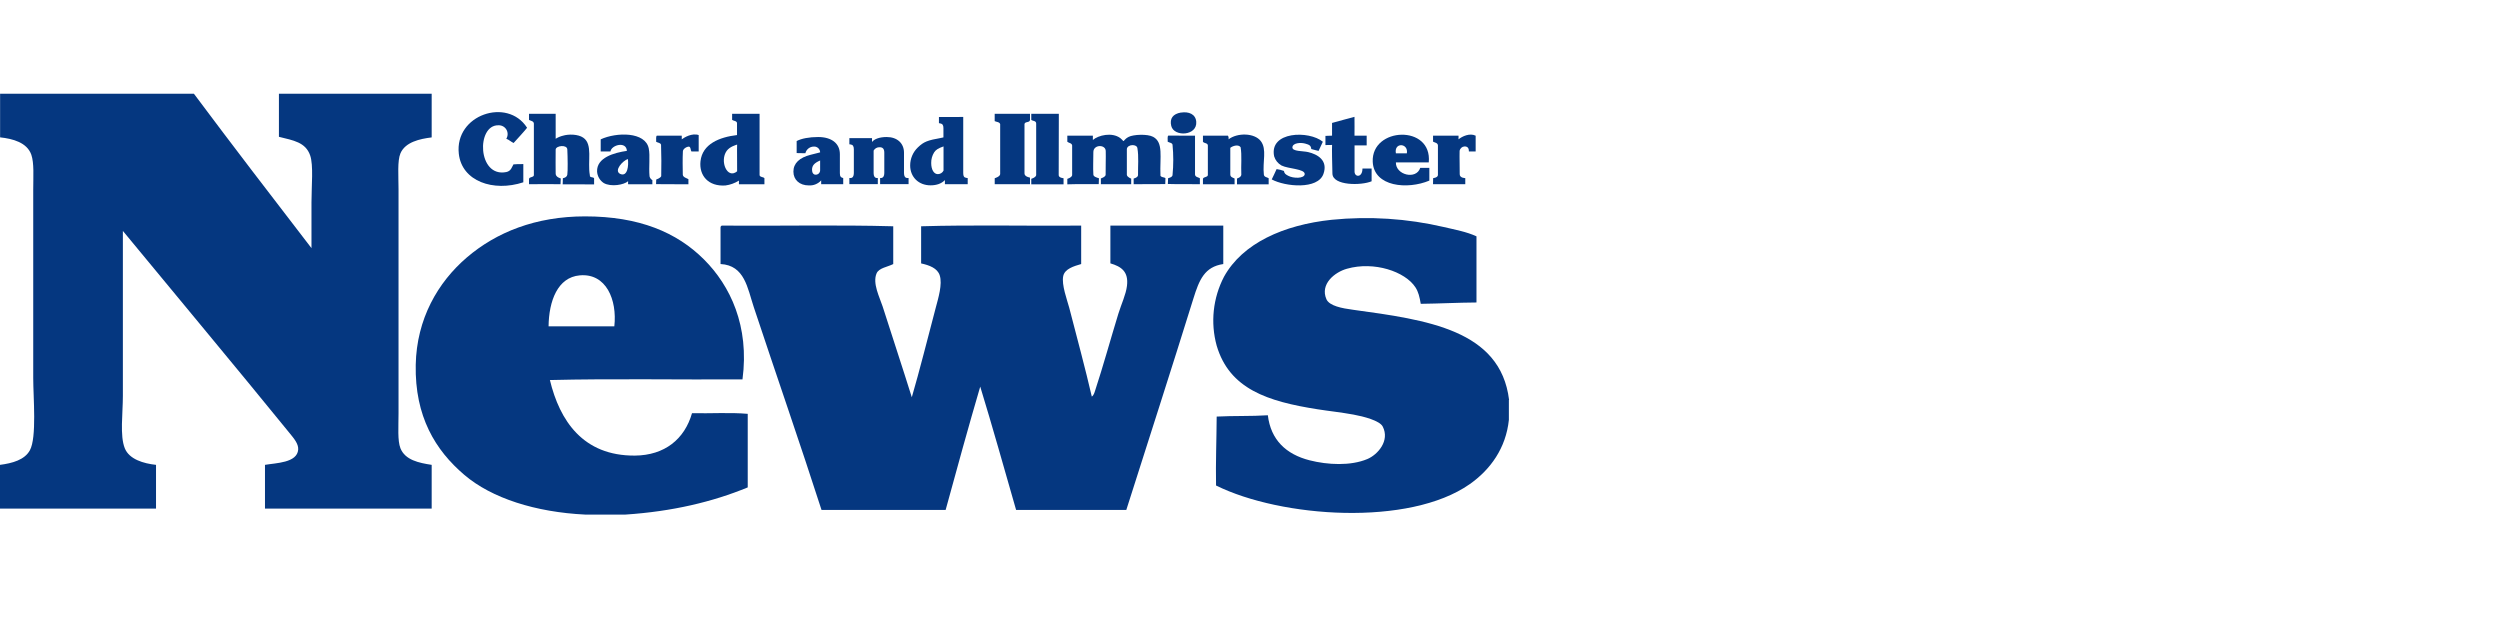
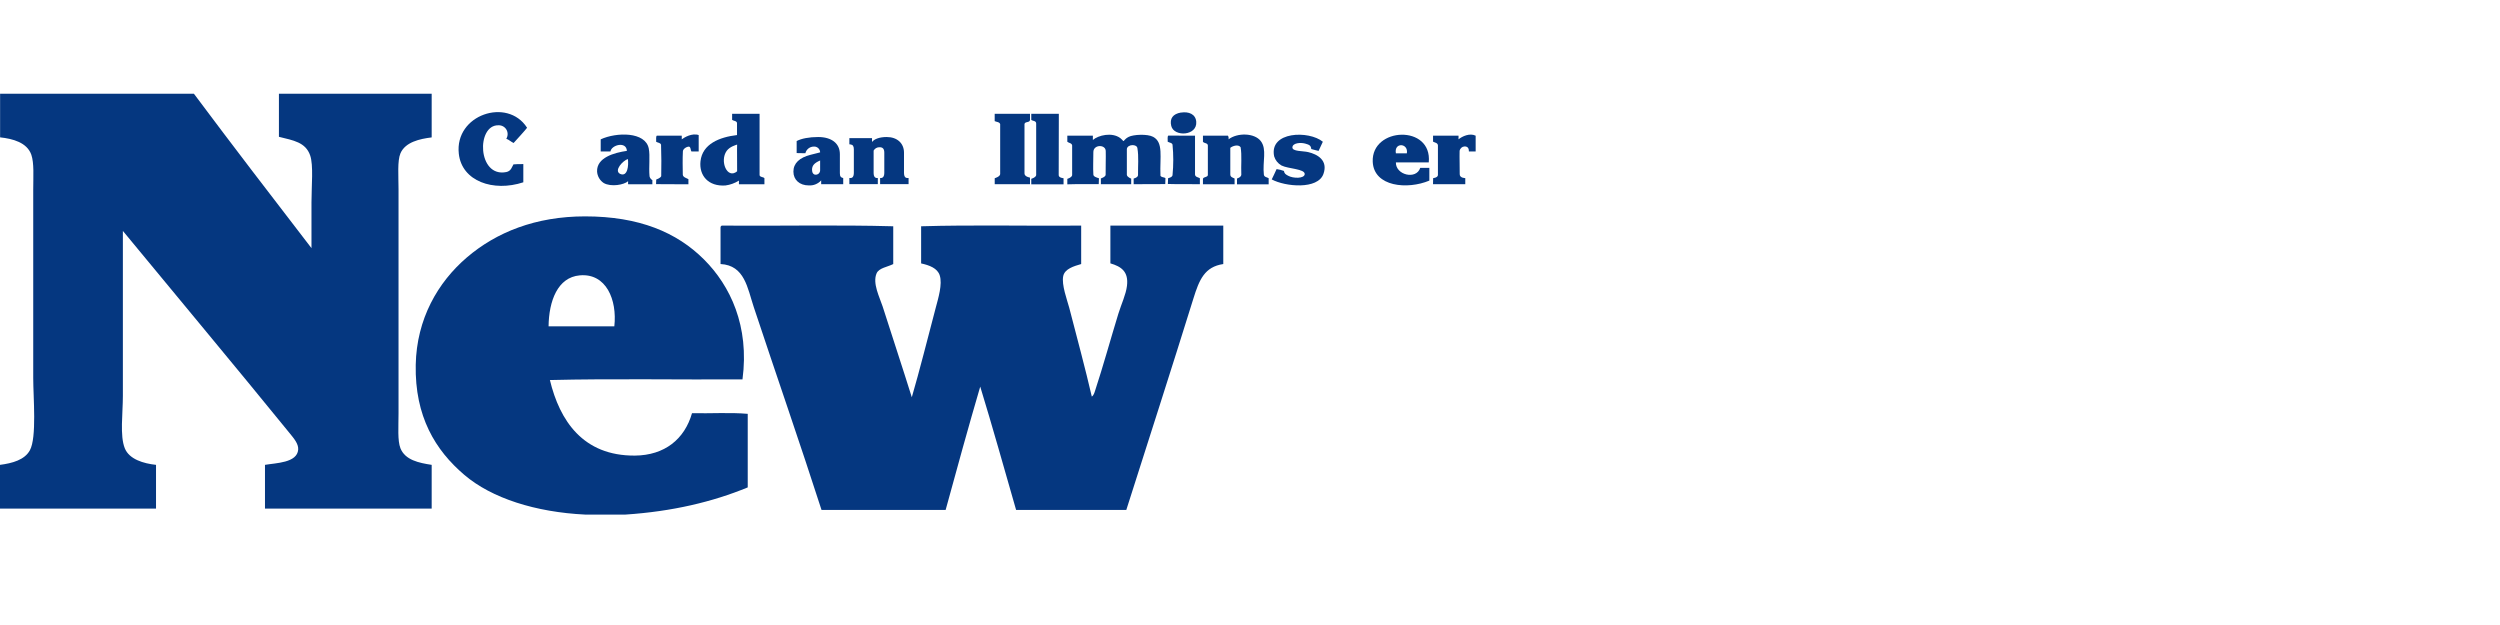
<svg xmlns="http://www.w3.org/2000/svg" width="240px" height="60px" viewBox="0 0 240 60">
  <title>Mastheads/ChardIllminsterNews</title>
  <g id="Mastheads/ChardIllminsterNews" stroke="none" stroke-width="1" fill="none" fill-rule="evenodd">
    <g id="Chard-and-Ilminster-News-invert" transform="translate(0, 9)" fill="#053780" fill-rule="nonzero">
      <path d="M18.616,0 C22.335,4.981 26.117,9.905 29.902,14.823 L29.902,10.432 C29.902,8.813 30.105,6.876 29.775,5.918 C29.336,4.649 28.157,4.479 26.777,4.134 L26.777,0 L41.441,0 L41.441,4.191 C40.309,4.33 38.912,4.63 38.443,5.719 C38.135,6.44 38.259,7.918 38.259,9.156 L38.259,30.666 C38.259,31.972 38.152,33.297 38.443,34.036 C38.901,35.167 40.202,35.436 41.441,35.626 L41.441,39.823 L25.438,39.823 L25.438,35.626 C26.482,35.442 28.531,35.442 28.626,34.162 C28.666,33.608 28.216,33.088 27.795,32.572 C22.6,26.183 16.911,19.374 11.796,13.168 L11.796,29.011 C11.796,30.71 11.495,32.826 11.98,34.036 C12.408,35.095 13.782,35.497 14.978,35.626 L14.978,39.823 L0,39.823 L0,35.626 C1.17,35.473 2.363,35.156 2.869,34.226 C3.542,32.987 3.19,29.17 3.19,27.294 L3.19,9.215 C3.19,7.923 3.286,6.658 3.005,5.846 C2.586,4.675 1.225,4.317 0.009,4.186 L0.009,0 L18.616,0 Z" id="Path" />
      <path d="M50.597,3.269 C50.466,3.453 49.643,4.363 49.306,4.728 C49.053,4.61 48.872,4.422 48.605,4.319 C48.771,4.052 48.776,3.715 48.616,3.443 C48.457,3.172 48.16,3.012 47.846,3.027 C45.71,2.979 45.832,8.076 48.605,7.517 C49.073,7.422 49.141,7.023 49.293,6.78 C49.494,6.77 49.811,6.741 50.239,6.752 L50.239,8.501 C47.356,9.449 44.336,8.401 44.046,5.761 C43.627,2.016 48.708,0.319 50.591,3.252 L50.597,3.269 Z" id="Path" />
-       <path d="M53.344,1.924 L53.344,4.322 C53.562,4.184 53.801,4.084 54.052,4.025 C54.587,3.861 55.498,3.878 55.982,4.21 C56.939,4.85 56.384,6.481 56.626,7.826 C56.594,8.089 56.952,7.962 57.033,8.117 L57.033,8.702 L54.017,8.693 L54.037,8.104 C54.037,8.104 54.406,8.073 54.462,7.767 C54.517,7.46 54.5,6.091 54.462,5.346 C54.44,4.857 53.383,4.977 53.344,5.346 C53.327,5.972 53.344,7.375 53.344,7.671 C53.344,8.016 53.833,8.13 53.833,8.13 L53.81,8.683 C53.81,8.683 51.191,8.667 50.785,8.683 C50.785,8.512 50.785,8.351 50.785,8.176 C50.831,7.949 51.209,8.056 51.252,7.827 L51.252,2.859 C51.226,2.614 50.958,2.61 50.785,2.511 L50.785,1.924 L53.344,1.924 Z" id="Path" />
      <path d="M69.762,5.483 C69.067,6.448 69.807,8.25 70.764,7.446 C70.775,7.363 70.742,5.047 70.764,4.878 C70.676,4.915 70.069,5.062 69.762,5.483 Z M72.919,1.922 L72.919,7.815 C72.959,8.028 73.269,7.969 73.385,8.106 L73.385,8.691 L70.937,8.691 C70.931,8.573 70.931,8.456 70.937,8.338 C70.545,8.583 70.105,8.742 69.646,8.805 C68.004,8.921 67.097,7.853 67.248,6.475 C67.432,4.815 69.074,4.164 70.753,3.966 L70.753,2.802 C70.707,2.59 70.432,2.618 70.284,2.509 L70.284,1.922 L72.919,1.922 Z" id="Shape" />
      <path d="M59.539,7.696 C60.26,8.008 60.361,6.863 60.276,6.265 C59.797,6.418 58.897,7.381 59.539,7.696 Z M62.627,8.287 L62.627,8.689 L60.413,8.689 C60.217,8.744 60.323,8.504 60.297,8.396 C59.908,8.744 58.66,8.971 57.959,8.571 C57.583,8.324 57.346,7.913 57.319,7.464 C57.273,6.134 58.941,5.663 60.181,5.483 C60.133,4.536 58.705,4.903 58.603,5.538 L57.668,5.538 L57.668,4.376 C59.199,3.675 61.953,3.638 62.28,5.248 C62.426,5.973 62.269,7.021 62.356,7.933 C62.393,8.082 62.489,8.211 62.621,8.29 L62.627,8.287 Z" id="Shape" />
      <path d="M67.074,3.968 L67.074,5.54 L66.375,5.54 C66.279,5.403 66.331,5.117 66.141,5.075 C65.907,5.075 65.569,5.293 65.558,5.525 C65.519,6.248 65.538,7.113 65.549,7.779 C65.575,8.027 65.918,8.099 66.088,8.2 C66.088,8.396 66.088,8.497 66.088,8.693 C65.077,8.693 62.983,8.678 62.983,8.678 L62.998,8.235 C62.998,8.235 63.411,8.097 63.477,7.909 C63.501,7.088 63.494,5.78 63.461,4.898 C63.414,4.693 63.14,4.713 62.99,4.608 C63.009,4.411 62.948,4.136 63.051,4.025 L65.449,4.025 L65.449,4.376 C65.702,4.191 66.423,3.745 67.086,3.968 L67.074,3.968 Z" id="Path" />
      <path d="M113.379,1.808 C114.116,1.692 114.779,1.952 114.84,2.684 C114.952,4.059 112.705,4.16 112.441,3.094 C112.266,2.371 112.607,1.933 113.377,1.802 L113.379,1.808 Z" id="Path" />
      <path d="M98.88,1.924 L98.88,2.511 C98.864,2.806 98.38,2.634 98.351,2.917 C98.351,3.153 98.351,7.241 98.351,7.641 C98.336,7.969 98.88,8.049 98.88,8.049 L98.88,8.683 L95.493,8.683 L95.493,8.108 C95.493,8.108 95.995,7.971 96.017,7.713 C96.017,6.099 96.017,4.531 96.017,2.917 C95.955,2.704 95.674,2.714 95.49,2.629 L95.49,1.924 L98.88,1.924 Z" id="Path" />
      <path d="M101.648,1.933 C101.648,1.933 101.631,7.639 101.635,7.816 C101.635,8.076 102.101,8.108 102.101,8.108 L102.101,8.693 L99.002,8.693 L99.002,8.165 C99.002,8.165 99.432,8.045 99.473,7.816 L99.473,2.859 C99.473,2.581 99.157,2.629 99.002,2.511 L99.002,1.924 C99.862,1.924 101.648,1.924 101.648,1.924 L101.648,1.933 Z" id="Path" />
-       <path d="M130.031,4.025 L131.201,4.025 L131.201,4.959 L130.037,4.959 C130.037,5.143 130.037,6.925 130.037,7.473 C130.037,8.021 130.793,8.088 130.797,7.18 L131.675,7.18 L131.675,8.403 C130.683,8.825 127.939,8.838 127.912,7.665 C127.884,6.674 127.858,5.333 127.879,4.915 C127.725,4.915 127.414,4.926 127.242,4.926 L127.242,4.046 C127.384,4.023 127.663,4.046 127.877,4.023 L127.877,2.802 C128.567,2.596 129.434,2.389 130.031,2.217 C130.031,2.756 130.044,3.649 130.031,4.023 L130.031,4.025 Z" id="Path" />
      <path d="M111.394,7.837 C111.442,8.04 111.739,7.992 111.882,8.099 C111.882,8.283 111.866,8.672 111.866,8.672 L108.831,8.683 L108.831,8.139 C108.831,8.139 109.246,8.049 109.25,7.811 C109.241,6.922 109.326,6.036 109.195,5.252 C109.167,4.795 108.222,4.837 108.178,5.309 C108.178,6.127 108.178,6.97 108.178,7.787 C108.206,8.012 108.595,8.147 108.595,8.147 L108.595,8.683 L105.684,8.683 L105.684,8.13 C105.684,8.13 106.162,7.977 106.141,7.761 C106.129,7.084 106.171,6.139 106.151,5.529 C106.171,4.848 104.994,4.848 104.963,5.571 C104.963,6.28 104.922,7.134 104.963,7.754 C104.963,7.957 105.285,8.049 105.498,8.112 C105.498,8.296 105.479,8.504 105.479,8.676 C104.666,8.696 103.45,8.658 102.463,8.696 L102.463,8.169 C102.463,8.169 102.884,8.049 102.926,7.82 L102.926,4.959 C102.891,4.724 102.607,4.737 102.463,4.608 L102.463,4.025 L104.915,4.025 L104.915,4.437 C105.44,3.981 106.743,3.667 107.542,4.252 C107.647,4.341 107.746,4.437 107.837,4.54 C107.94,4.54 107.935,4.356 108.361,4.136 C108.787,3.916 110.137,3.835 110.7,4.136 C111.713,4.677 111.333,6.075 111.403,7.826 L111.394,7.837 Z" id="Path" />
      <path d="M121.791,8.108 L121.791,8.693 L118.752,8.693 C118.752,8.508 118.752,8.324 118.752,8.139 C118.937,8.067 119.138,7.995 119.166,7.77 C119.125,6.894 119.234,5.911 119.099,5.132 C118.874,4.826 118.335,5.009 118.109,5.191 L118.109,7.755 C118.109,8.017 118.389,8.062 118.52,8.135 C118.52,8.32 118.52,8.504 118.52,8.689 L115.483,8.689 L115.483,8.161 C115.552,7.953 115.913,8.041 115.954,7.813 L115.954,4.959 C115.932,4.706 115.596,4.774 115.483,4.608 L115.483,4.025 L117.882,4.025 C117.944,4.131 117.965,4.256 117.939,4.376 C118.799,3.721 120.435,3.756 121.038,4.547 C121.641,5.339 121.193,6.507 121.33,7.757 C121.354,8.005 121.623,8.008 121.794,8.108 L121.791,8.108 Z" id="Path" />
      <path d="M126.993,4.608 C126.964,4.675 126.584,5.485 126.584,5.485 C126.584,5.485 126.106,5.379 125.883,5.309 C125.851,4.955 125.674,4.891 125.298,4.784 C124.872,4.664 124.106,4.713 124.071,5.134 C124.036,5.555 125.082,5.479 125.591,5.603 C126.456,5.806 127.519,6.379 127.05,7.7 C126.512,9.217 123.392,8.931 122.086,8.224 C122.2,7.971 122.44,7.514 122.553,7.233 C122.793,7.266 123.028,7.325 123.256,7.409 C123.302,7.66 123.396,7.73 123.663,7.872 C124.148,8.143 125.222,8.156 125.253,7.717 C125.272,7.202 123.68,7.22 123.019,6.885 C122.681,6.694 122.43,6.38 122.318,6.008 C121.82,3.599 125.665,3.511 126.993,4.608 L126.993,4.608 Z" id="Path" />
      <path d="M134.005,5.717 L135.058,5.717 C135.228,4.724 133.808,4.636 134.005,5.717 Z M137.162,6.59 L134.005,6.59 C133.972,7.8 135.962,8.29 136.344,7.115 L137.217,7.115 L137.217,8.338 C135.119,9.22 131.889,8.938 131.782,6.531 C131.638,3.186 137.514,2.928 137.162,6.59 L137.162,6.59 Z" id="Shape" />
      <path d="M141.663,4.025 L141.663,5.54 L141.015,5.54 C141.015,5.298 140.954,5.045 140.578,5.058 C140.346,5.081 140.158,5.258 140.122,5.488 C140.102,6.145 140.143,7.185 140.133,7.73 C140.133,8.099 140.667,8.099 140.667,8.099 L140.667,8.683 L137.569,8.683 C137.569,8.499 137.582,8.099 137.582,8.099 C137.582,8.099 138.021,8.065 138.041,7.809 C138.041,6.839 138.041,5.922 138.041,4.95 C138.014,4.704 137.748,4.697 137.573,4.599 L137.573,4.025 L140.019,4.025 L140.019,4.376 C140.37,4.083 141.104,3.749 141.659,4.025 L141.663,4.025 Z" id="Path" />
      <path d="M114.722,4.025 L114.722,7.757 C114.749,8.005 115.015,8.008 115.188,8.108 C115.188,8.302 115.188,8.488 115.188,8.683 C114.877,8.665 112.722,8.693 112.115,8.661 C112.115,8.506 112.137,8.108 112.137,8.108 C112.137,8.108 112.548,8.023 112.563,7.811 C112.658,6.84 112.658,5.862 112.563,4.891 C112.519,4.686 112.242,4.706 112.096,4.601 C112.115,4.403 112.05,4.129 112.154,4.018 L114.722,4.025 Z" id="Path" />
      <path d="M55.657,17.435 C53.528,17.62 52.691,19.9 52.663,22.329 L58.976,22.329 C59.258,19.776 58.194,17.206 55.655,17.435 L55.657,17.435 Z M60.059,40.399 L56.168,40.399 C51.425,40.168 47.201,38.833 44.566,36.58 C41.799,34.224 39.812,30.979 39.91,26.021 C39.997,21.623 42.026,18.105 44.819,15.714 C47.649,13.294 51.427,11.772 56.168,11.772 C61.374,11.772 64.979,13.31 67.58,15.906 C70.102,18.42 71.961,22.3 71.279,27.421 C65.134,27.461 58.825,27.334 52.79,27.484 C53.731,31.391 55.974,34.772 60.95,34.737 C63.802,34.713 65.719,33.162 66.433,30.666 C68.196,30.706 70.122,30.579 71.782,30.729 L71.782,37.79 C68.399,39.185 64.536,40.1 60.053,40.399 L60.059,40.399 Z" id="Shape" />
-       <path d="M144.852,29.393 L144.852,31.31 C144.57,34.009 143.091,36.077 141.091,37.48 C135.285,41.556 123.012,40.711 116.74,37.608 C116.699,35.341 116.788,33.208 116.801,30.991 C118.396,30.906 120.138,30.97 121.713,30.865 C121.994,33.228 123.462,34.614 125.728,35.191 C127.451,35.63 129.668,35.745 131.275,35.064 C132.256,34.649 133.448,33.315 132.74,31.946 C132.448,31.378 130.908,30.979 129.935,30.801 C128.727,30.579 127.552,30.461 126.491,30.291 C121.68,29.537 118.029,28.343 116.801,24.183 C116.192,21.969 116.443,19.607 117.503,17.57 C119.284,14.347 123.222,12.589 127.834,12.1 C131.439,11.738 135.078,11.973 138.606,12.795 C139.713,13.057 140.785,13.246 141.742,13.688 L141.742,20.038 C139.923,20.051 138.193,20.145 136.392,20.167 C136.285,19.523 136.163,19.01 135.879,18.579 C134.889,17.066 131.919,16.061 129.314,16.797 C128.122,17.129 126.709,18.273 127.334,19.721 C127.617,20.37 128.825,20.595 129.888,20.737 C136.986,21.709 144.05,22.659 144.871,29.393 L144.852,29.393 Z" id="Path" />
      <path d="M69.299,12.659 C74.762,12.703 80.396,12.574 85.751,12.723 L85.751,16.35 C85.198,16.631 84.38,16.719 84.153,17.241 C83.74,18.199 84.445,19.534 84.733,20.42 C85.655,23.309 86.718,26.521 87.533,29.137 C88.258,26.659 89.07,23.436 89.83,20.547 C90.073,19.625 90.488,18.291 90.214,17.435 C89.996,16.749 89.225,16.461 88.428,16.288 L88.428,12.723 C93.42,12.574 98.69,12.703 103.793,12.659 L103.793,16.348 C103.087,16.553 102.225,16.808 102.072,17.492 C101.887,18.328 102.459,19.835 102.647,20.545 C103.358,23.283 104.214,26.471 104.813,29.072 C104.998,28.954 105.064,28.703 105.132,28.496 C105.902,26.155 106.617,23.549 107.363,21.117 C107.647,20.195 108.091,19.272 108.189,18.444 C108.359,17.066 107.636,16.588 106.597,16.282 L106.597,12.659 L117.435,12.659 L117.435,16.348 C115.638,16.614 115.127,17.858 114.567,19.658 C112.484,26.36 110.176,33.507 108.126,39.951 L97.545,39.951 C96.408,35.994 95.296,32.018 94.102,28.115 C92.955,32.02 91.868,35.981 90.782,39.951 L78.865,39.951 C76.9,33.837 74.457,26.803 72.362,20.481 C71.758,18.667 71.496,16.468 69.172,16.347 L69.172,12.842 C69.168,12.758 69.22,12.683 69.299,12.657 L69.299,12.659 Z" id="Path" />
      <path d="M76.479,5.695 L76.479,4.542 C76.92,4.3 77.688,4.154 78.54,4.154 C79.842,4.154 80.628,4.774 80.628,5.8 L80.628,7.621 C80.628,7.92 80.702,8.038 80.949,8.095 L80.949,8.685 L78.833,8.685 L78.833,8.316 C78.531,8.651 78.093,8.829 77.643,8.8 C76.763,8.8 76.167,8.266 76.167,7.473 C76.167,6.68 76.745,6.128 77.828,5.857 L78.634,5.654 L78.734,5.625 C78.73,5.469 78.662,5.321 78.546,5.216 C78.431,5.111 78.277,5.059 78.121,5.071 C77.738,5.076 77.406,5.339 77.315,5.711 L76.479,5.695 Z M78.732,6.405 C78.156,6.658 77.955,6.899 77.955,7.305 C77.955,7.586 78.092,7.77 78.293,7.77 C78.407,7.775 78.518,7.734 78.601,7.655 C78.684,7.576 78.731,7.467 78.732,7.353 L78.732,6.405 Z" id="Shape" />
      <path d="M83.714,4.261 L83.714,4.63 C83.943,4.33 84.465,4.154 85.124,4.154 C86.131,4.154 86.784,4.756 86.784,5.656 L86.784,7.621 C86.784,7.91 86.886,8.076 87.077,8.086 L87.223,8.086 L87.223,8.676 L84.491,8.676 L84.491,8.086 L84.6,8.086 C84.784,8.065 84.893,7.901 84.893,7.621 L84.893,5.667 C84.893,5.298 84.757,5.134 84.445,5.134 C84.207,5.123 83.984,5.247 83.868,5.455 L83.868,7.623 C83.868,7.912 83.969,8.067 84.161,8.088 L84.27,8.088 L84.27,8.678 L81.539,8.678 L81.539,8.088 L81.678,8.088 C81.862,8.078 81.969,7.903 81.969,7.623 L81.969,5.335 C81.969,5.045 81.877,4.9 81.678,4.87 L81.539,4.852 L81.539,4.261 L83.714,4.261 Z" id="Path" />
-       <path d="M92.47,2.228 L92.47,7.621 C92.47,7.92 92.551,8.047 92.772,8.076 L92.9,8.095 L92.9,8.685 L90.71,8.685 L90.71,8.289 C90.381,8.628 89.913,8.792 89.328,8.792 C88.192,8.792 87.376,7.997 87.376,6.885 C87.376,6.231 87.642,5.605 88.114,5.152 C88.682,4.61 89.013,4.475 90.385,4.23 C90.433,4.219 90.487,4.21 90.57,4.19 L90.57,3.3 C90.57,3.009 90.477,2.883 90.258,2.845 L90.138,2.824 L90.138,2.234 L92.47,2.228 Z M90.579,5.055 C90.057,5.239 89.841,5.376 89.673,5.636 C89.486,5.938 89.39,6.288 89.396,6.643 C89.396,7.292 89.653,7.717 90.038,7.717 C90.267,7.714 90.476,7.584 90.579,7.379 L90.579,5.055 Z" id="Shape" />
    </g>
  </g>
</svg>